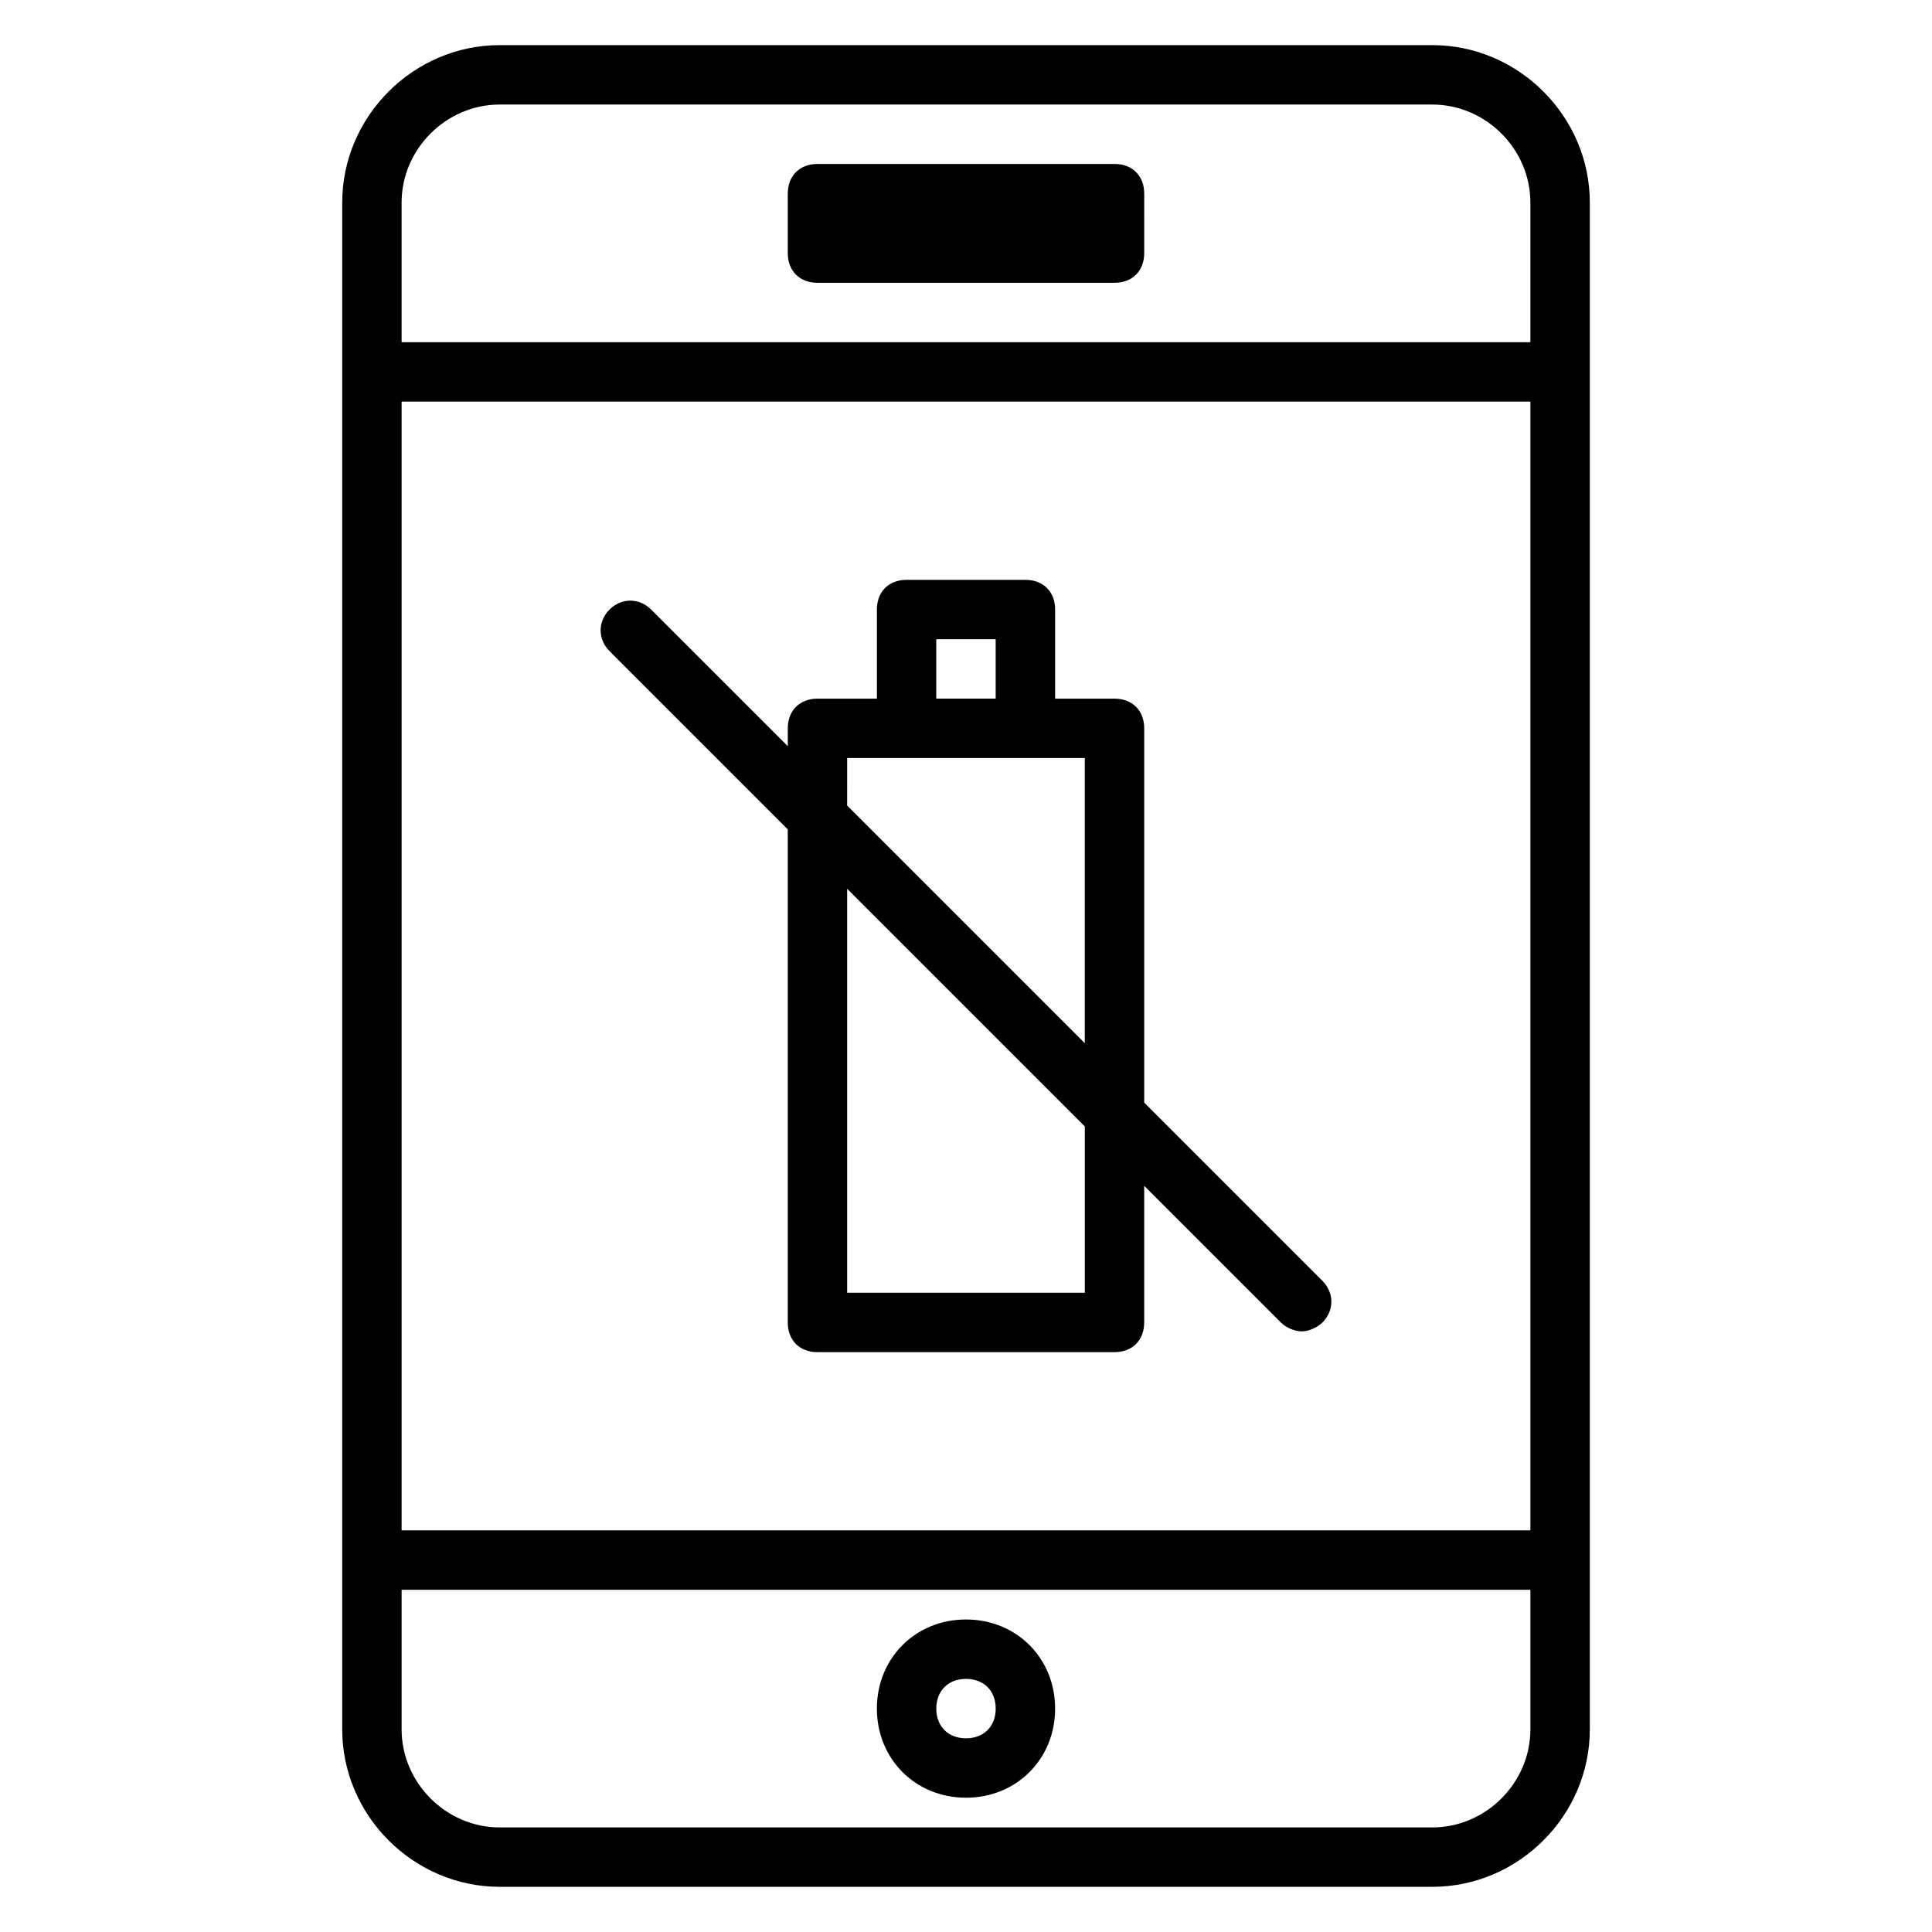
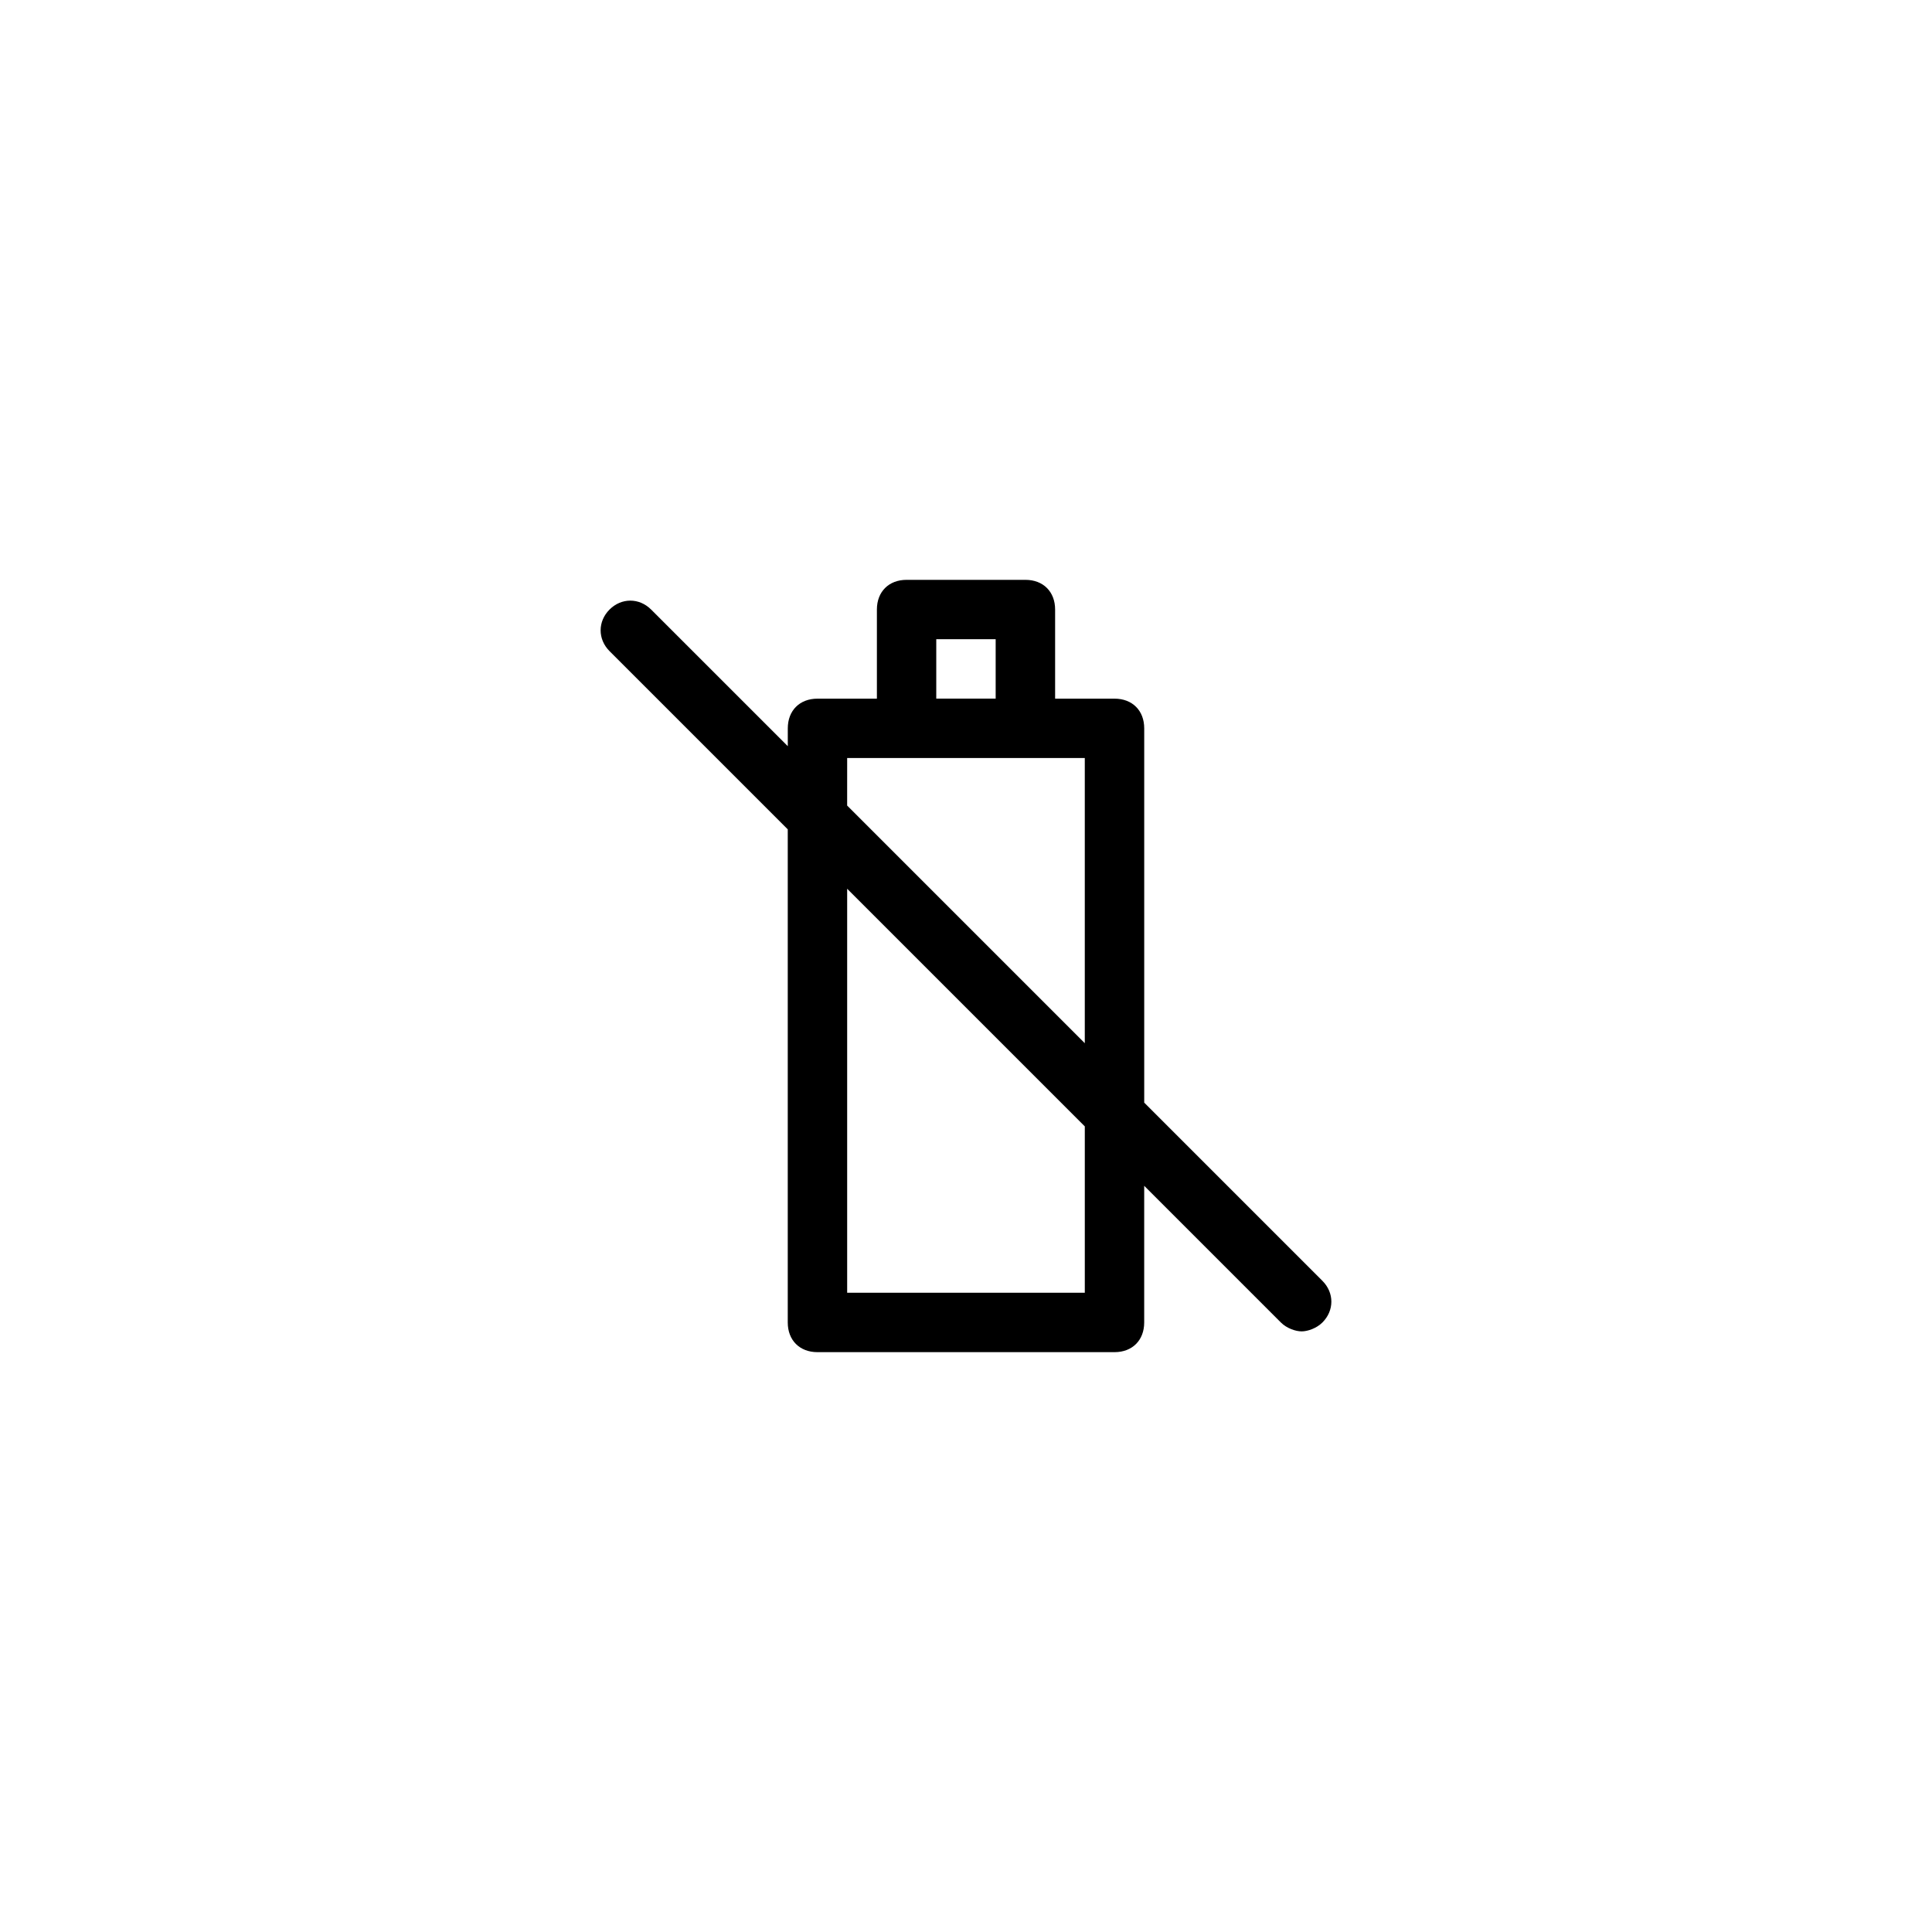
<svg xmlns="http://www.w3.org/2000/svg" fill="#000000" width="800px" height="800px" version="1.1" viewBox="144 144 512 512">
  <g>
-     <path d="m523.59 155.96h-247.18c-22.828 0-41.719 18.895-41.719 41.723v404.62c0 22.828 18.895 41.723 41.723 41.723h247.18c22.828 0 41.723-18.895 41.723-41.723v-404.62c0-22.828-18.895-41.723-41.723-41.723zm-273.16 94.465h299.14v299.14h-299.14zm25.977-78.719h247.18c14.172 0 25.98 11.809 25.98 25.977v37h-299.14v-37c0-14.168 11.809-25.977 25.977-25.977zm247.18 456.58h-247.18c-14.168 0-25.977-11.809-25.977-25.977v-37h299.14v37c0 14.168-11.809 25.977-25.977 25.977z" />
-     <path d="m360.64 218.94h78.719c4.723 0 7.871-3.148 7.871-7.871l0.004-15.746c0-4.723-3.148-7.871-7.871-7.871h-78.723c-4.723 0-7.871 3.148-7.871 7.871v15.742c0 4.727 3.148 7.875 7.871 7.875z" />
-     <path d="m400 573.18c-13.383 0-23.617 10.234-23.617 23.617 0 13.383 10.234 23.617 23.617 23.617s23.617-10.234 23.617-23.617c-0.004-13.383-10.234-23.617-23.617-23.617zm0 31.488c-4.723 0-7.871-3.148-7.871-7.871 0-4.723 3.148-7.871 7.871-7.871s7.871 3.148 7.871 7.871c0 4.723-3.148 7.871-7.871 7.871z" />
    <path d="m494.46 483.44-47.23-47.23v-99.188c0-4.723-3.148-7.871-7.871-7.871h-15.742v-23.617c0-4.723-3.148-7.871-7.871-7.871h-31.488c-4.723 0-7.871 3.148-7.871 7.871v23.617h-15.742c-4.723 0-7.871 3.148-7.871 7.871v4.723l-36.219-36.211c-3.148-3.148-7.871-3.148-11.02 0-3.148 3.148-3.148 7.871 0 11.02l47.23 47.23v130.68c0 4.723 3.148 7.871 7.871 7.871h78.719c4.723 0 7.871-3.148 7.871-7.871v-36.211l36.211 36.211c1.574 1.574 3.938 2.363 5.512 2.363s3.938-0.789 5.512-2.363c3.152-3.148 3.152-7.871 0-11.02zm-102.34-170.04h15.742v15.742h-15.742zm-23.613 31.488h62.973v75.57l-62.977-62.977zm62.977 141.7h-62.977v-107.06l62.977 62.977z" />
  </g>
</svg>